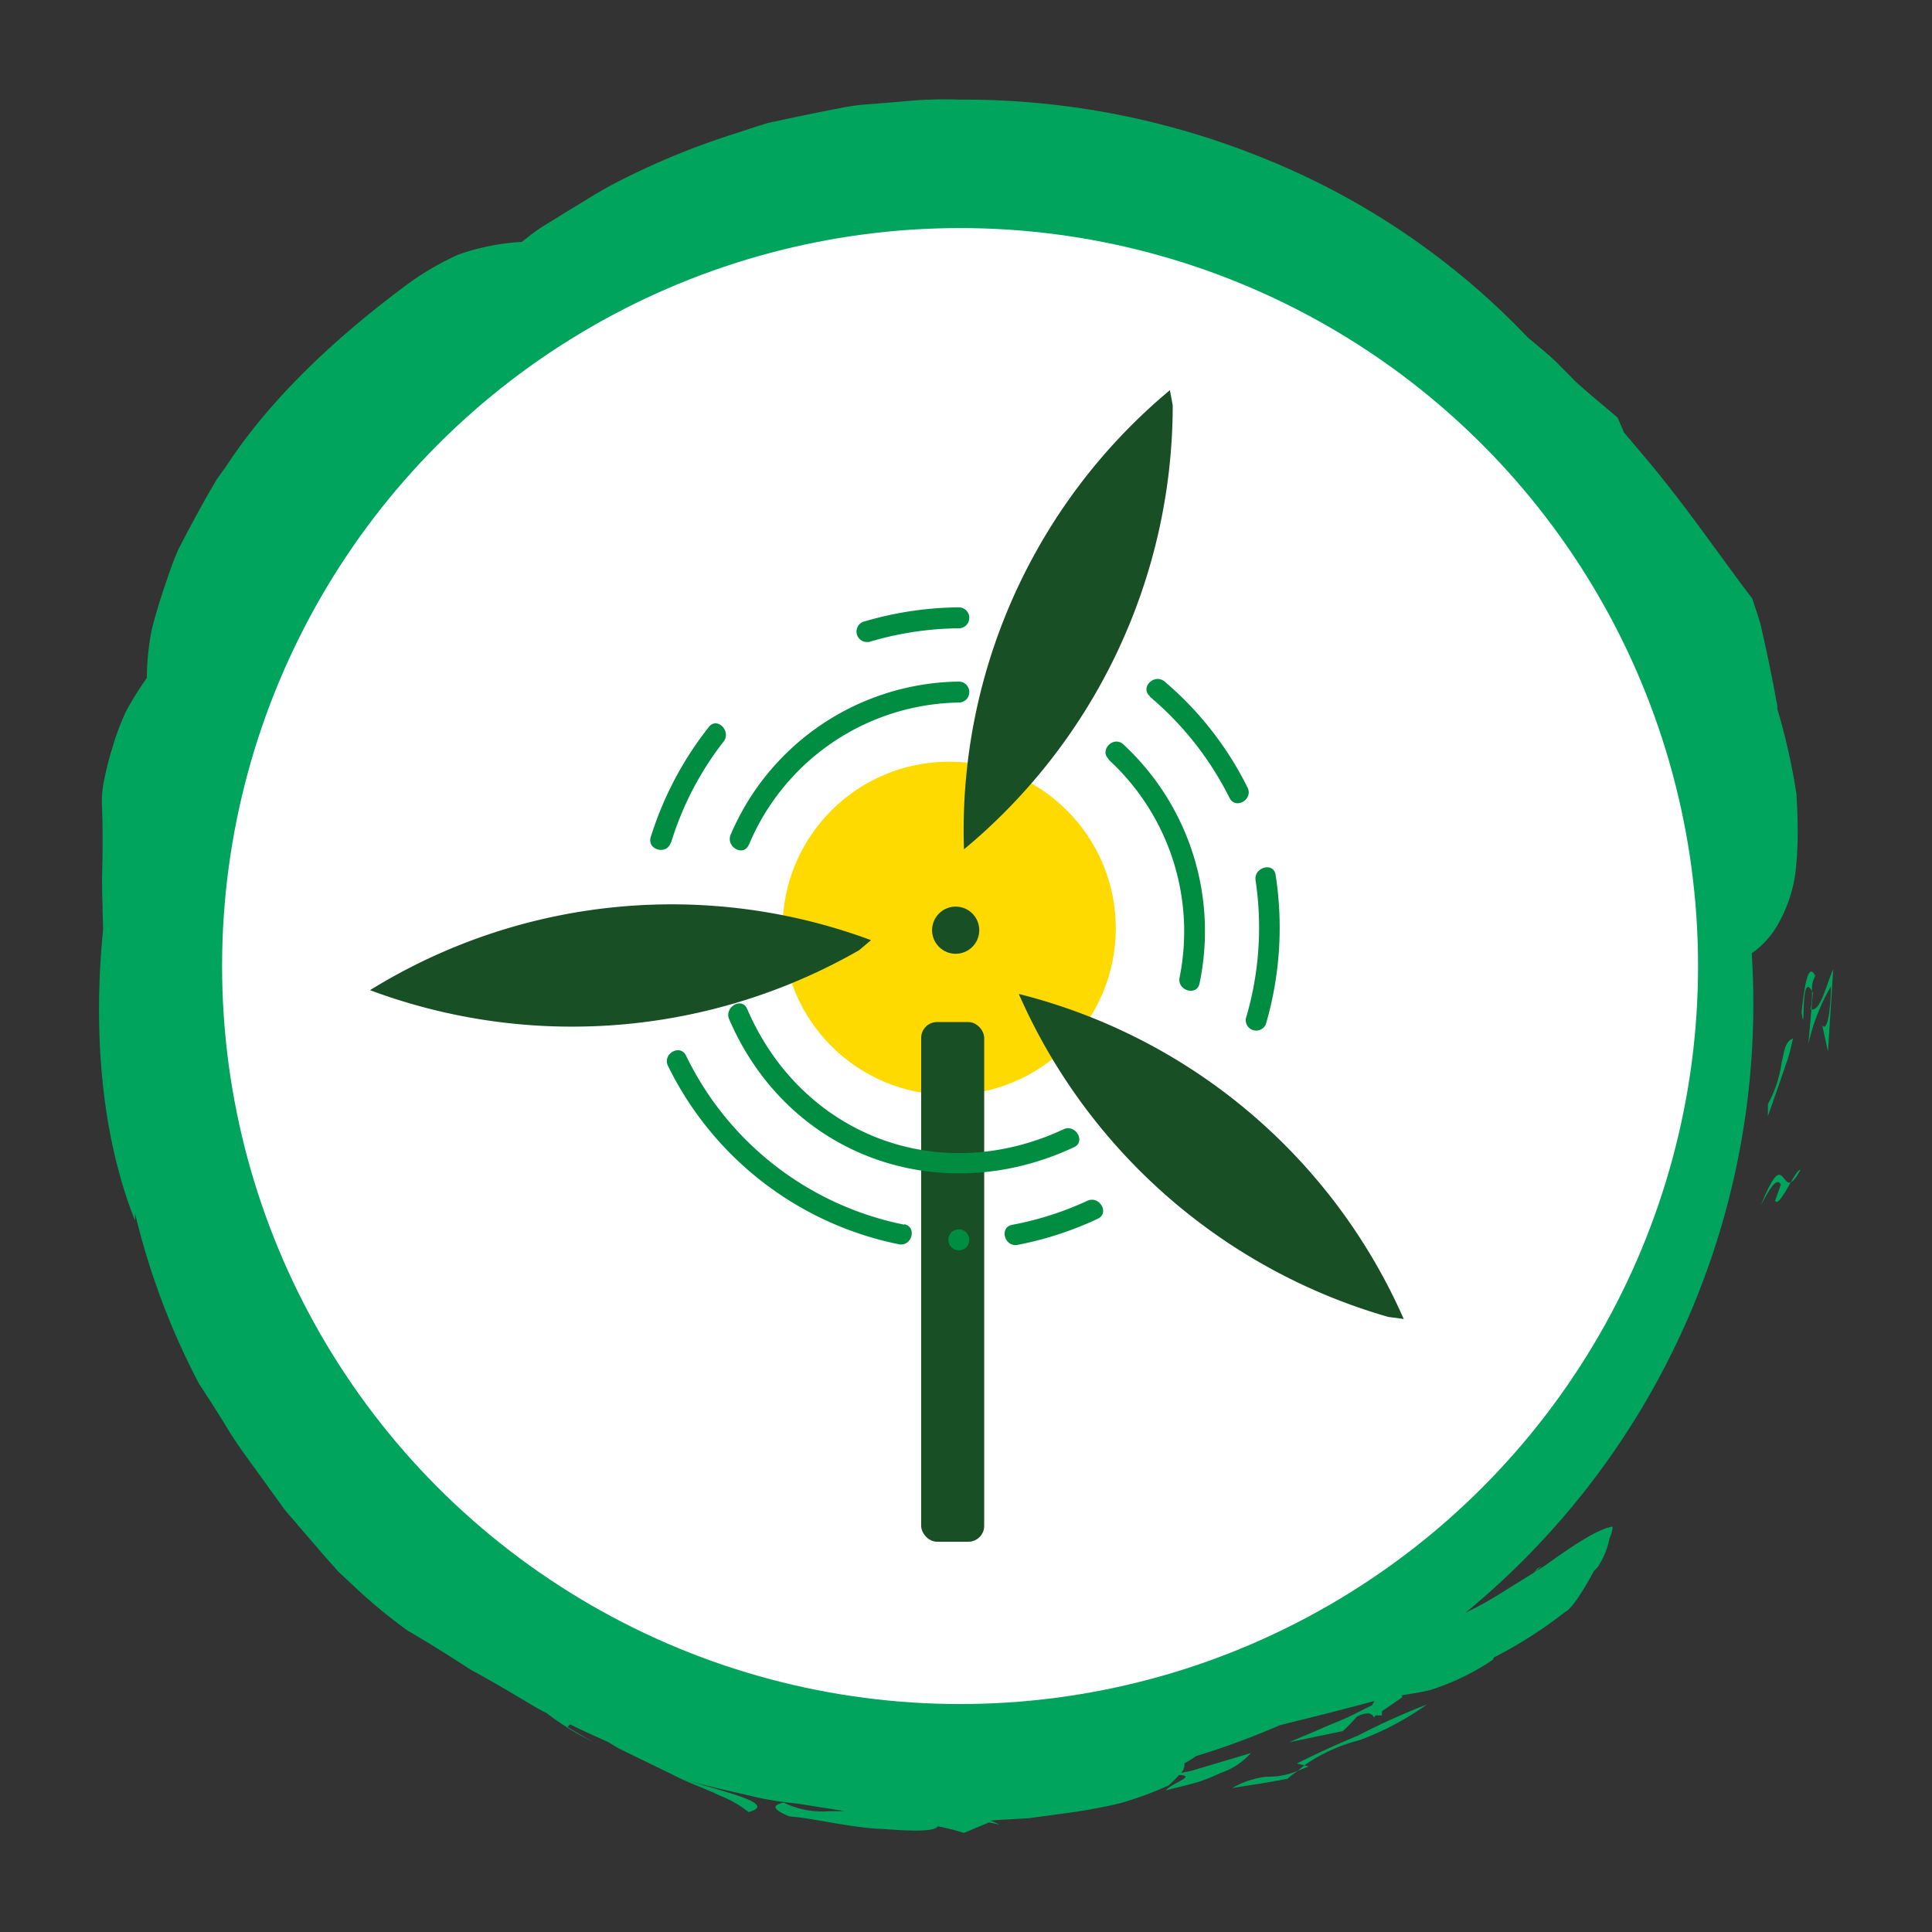
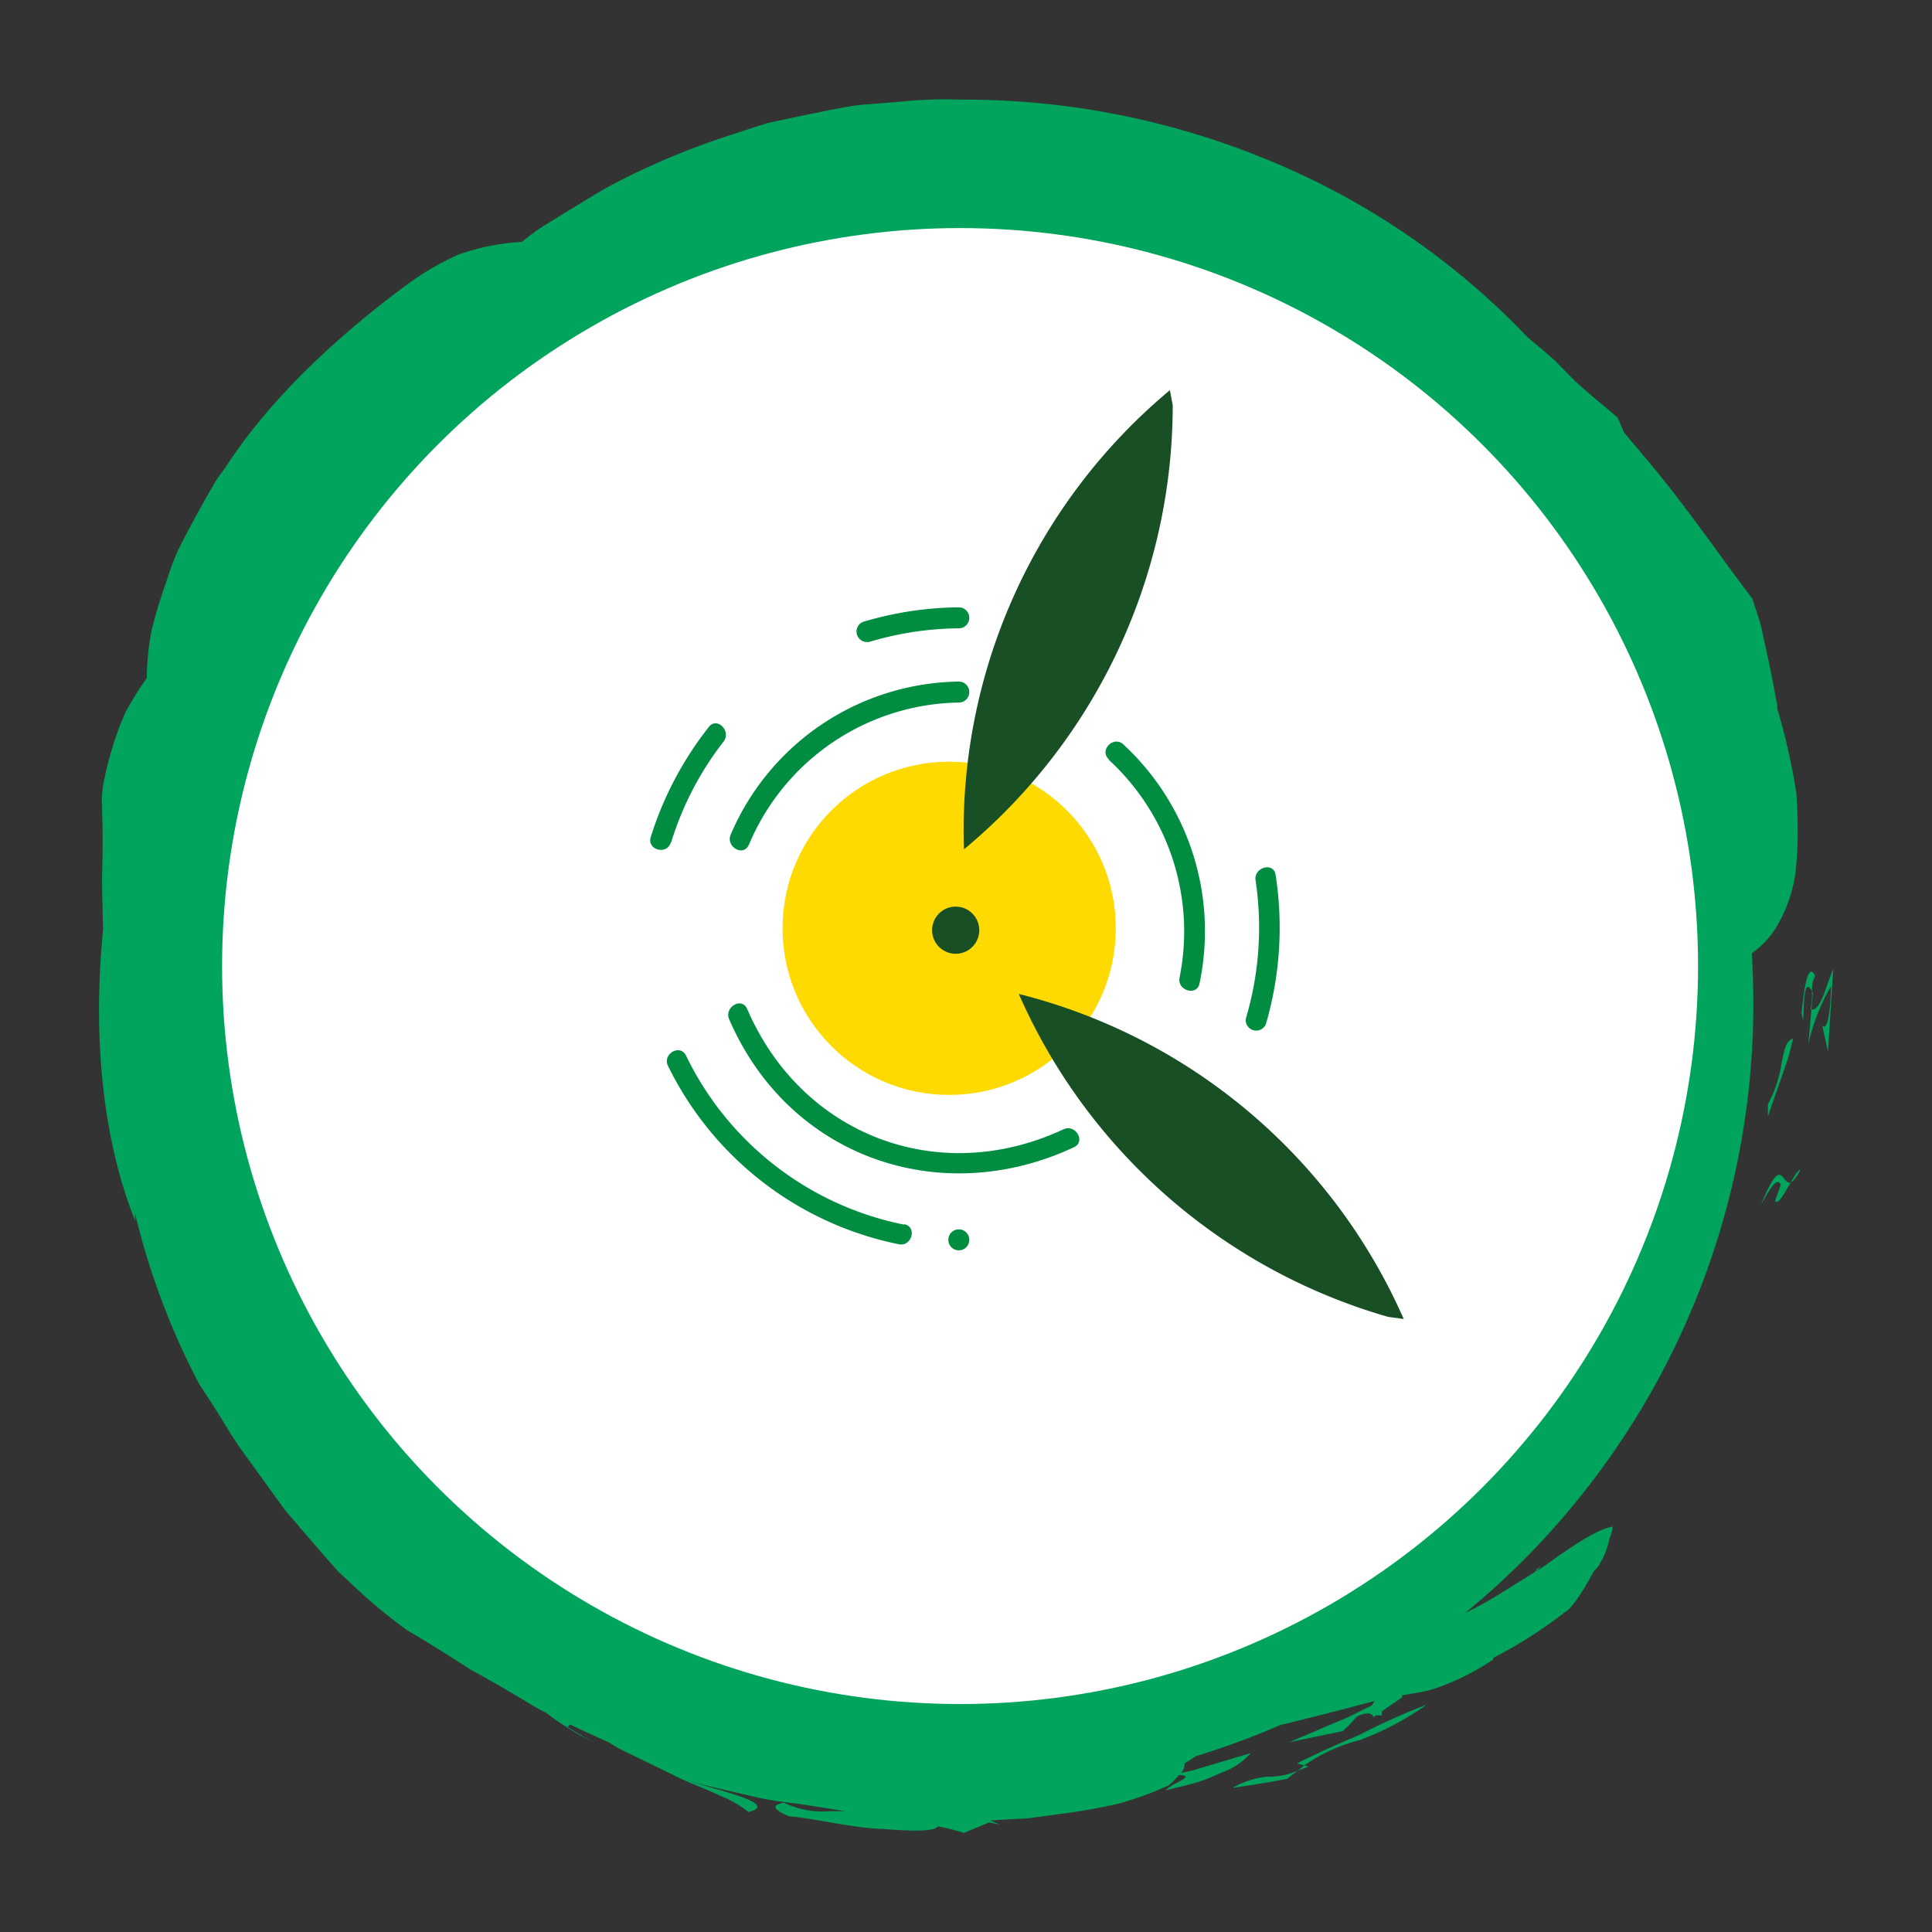
<svg xmlns="http://www.w3.org/2000/svg" id="Layer_1" data-name="Layer 1" viewBox="0 0 184.25 184.25">
  <rect x="0" y="0" width="184.25" height="184.25" fill="#333333" stroke="none" />
  <defs>
    <style>.cls-1{fill:#00a45c;}.cls-2{fill:#fff;}.cls-3{fill:#ffda00;}.cls-4{fill:#184f25;}.cls-5{fill:#008d41;}</style>
  </defs>
  <title>52 Climate Actions icons F</title>
  <path class="cls-1" d="M172.81,94.53c0,.5,0,1.07-.14,1.75,0,0,.05,0,.08,0l.14-1.61Z" />
  <path class="cls-1" d="M172.75,96.27l-.29,3.29a19.28,19.28,0,0,1,2.15-5.49c0,1.72-.28,4.48-.83,3.71l.55,2.5.5-7.85C174.16,93.91,173.64,96.42,172.75,96.27Z" />
  <path class="cls-1" d="M171.81,96.54c.41,2.85-.16-4.14,1-2a2.74,2.74,0,0,1,.3-1.48C172.46,91.75,172.1,93.87,171.81,96.54Z" />
  <path class="cls-1" d="M170.78,112.75c.22-.09.51-.41.92-1.17C171.53,111.49,171.18,112.07,170.78,112.75Z" />
  <path class="cls-1" d="M167.94,114.9c.75-1.36,1.5-2.75,1.89-1.92l-.54,1.52c.23.52.9-.72,1.49-1.74C169.9,113.12,170,109.82,167.94,114.9Z" />
  <path class="cls-1" d="M168.6,105.3l0,1.15,1.28-3.66.64-1.86c.19-.62.32-1.26.48-1.89-.77.28-.83,1.18-1.1,2.34A11.5,11.5,0,0,1,168.6,105.3Z" />
  <path class="cls-1" d="M124.8,168.46l-.41-.1-.62.5C124.08,168.75,124.39,168.63,124.8,168.46Z" />
  <path class="cls-1" d="M117.51,170.52c1.75-.28,3.53-.53,5.29-.89.34-.31.64-.52,1-.77a7.15,7.15,0,0,1-3,.58A8.48,8.48,0,0,0,117.51,170.52Z" />
  <path class="cls-1" d="M123.68,168.18l.71.18a16,16,0,0,1,5.26-2.4,27.51,27.51,0,0,0,6.42-3.4,65.62,65.62,0,0,0-6.53,2.94C127.41,166.39,125.41,167.31,123.68,168.18Z" />
  <path class="cls-1" d="M167.21,95.45c0-1.53-.06-3-.15-4.54a8.32,8.32,0,0,0,2.33-2.47,13.69,13.69,0,0,0,1.83-5.16,33.11,33.11,0,0,0,.22-3.92q0-1.11-.05-2.37l-.07-1.29-.22-1.34q-.36-2-.85-4c-.23-.91-.47-1.83-.75-2.74,0-.24,0-.47-.08-.71-.27-1.51-.59-3.1-.94-4.76l-.56-2.53c-.24-.84-.53-1.68-.81-2.54-2.7-3.5-6.11-8.55-10-13.19l-2.23-2.64-.61-1.42c-1-.87-2.54-2.11-4-3.43l-1.93-1.95c-.92-.87-1.86-1.6-2.67-2.3A71.64,71.64,0,0,0,120.29,15,75.89,75.89,0,0,0,91.53,9.5a40.88,40.88,0,0,0-5.69.2L83,9.93a19.66,19.66,0,0,0-2.83.37q-2.81.54-5.59,1.14l-1.39.3-1.36.43-2.69.88a71.27,71.27,0,0,0-10.27,4.31c-1.63.82-3.16,1.84-4.7,2.75l-2.27,1.4c-.75.46-1.43,1-2.14,1.56a21.71,21.71,0,0,0-4.65.77,13.83,13.83,0,0,0-1.46.47q-.72.32-1.49.73a26.59,26.59,0,0,0-3.21,2c-6,4.43-12.79,10.39-17.39,17.44l-.91,1.27-.78,1.34q-.76,1.34-1.47,2.66T17,52.42a27.24,27.24,0,0,0-1,2.64c-.62,1.75-1.14,3.43-1.53,5A24.76,24.76,0,0,0,14,64.66a30.77,30.77,0,0,0-2,3.21,26,26,0,0,0-1.27,3.39,31.67,31.67,0,0,0-.8,3.15A9.51,9.51,0,0,0,9.73,77c.08,2.2.07,4.42,0,6.65,0,1.63.07,3.29.1,5l-.07.76c-.81,9-.16,18.75,3.12,27,0-.17,0-.43,0-.69A69.64,69.64,0,0,0,19,132q1.13,1.71,2.23,3.47a40.21,40.21,0,0,0,2.28,3.47l2.42,3.35,1.2,1.66c.42.53.88,1,1.31,1.54l2.59,3,1.27,1.43,1.36,1.26a49.32,49.32,0,0,0,5.22,4.33c2.14,1.24,4.1,2.49,6,3.72,2,1.08,3.81,2.16,5.61,3.23a17.15,17.15,0,0,0,1.62.9A21.66,21.66,0,0,0,54,164.68l.09.07h0a25.94,25.94,0,0,0,2.51,1.39c-.94-.5-1.74-1-2.47-1.43l.23-.26,1.59.76,2.08.94c.37.22.71.45,1.09.65l5,2.43c1.62.85,3.22,1.36,4.5,2a10.79,10.79,0,0,1,2.77,1.58c2.8-.76-2-1.85-6.08-3.07,2.15.61,4.56,1.12,7,1.7A34.44,34.44,0,0,0,76,172l3.69.58.88.15c-.52,0-1,0-1.5,0a8.37,8.37,0,0,1-4.33-.82c-1.27.27-.92.7.52,1.31,2.5.2,6,1.12,9,1.21,2.74.21,4.91.25,5.18-.26h0a22.17,22.17,0,0,1,2.49.63l2.39-1,1,.2a9.11,9.11,0,0,0-.9-.38l.7-.05,3-.17,3-.41a54.69,54.69,0,0,0,5.63-1,32.83,32.83,0,0,0,4.7-1.72,10,10,0,0,0,1-1c1.75.11-.78.79-1.26,1.47,1-.26,2-.48,2.92-.75s1.67-.62,2.36-.93a6.72,6.72,0,0,0,2.83-1.88l-3.78,1.13-1.88.56-1,.21a1.23,1.23,0,0,0,.32-.91c.39-.22.77-.46,1.12-.7a74.62,74.62,0,0,0,8-2.95c3.32-.81,6.21-1.55,9-2.3-.08.14-.16.28-.24.41l-1.26.62c-1.18.66-2.6,1.15-3.78,1.69l-2.85,1.21,5.12-1.06a15.24,15.24,0,0,0,1.3-1.35,2.15,2.15,0,0,1,1.26-.33.45.45,0,0,0,.24.13.62.62,0,0,1,.11.23l.26-.18a5,5,0,0,0,.55,0l0-.39,1.92-1.32c0-.1,0-.16,0-.21.85-.13,1.72-.27,2.67-.49a23.13,23.13,0,0,0,6-2.9c0-.06.06-.14.09-.21a42.49,42.49,0,0,0,6.78-4.33c.62-.28,1.79-2.09,2.76-3.92l.35-.36a7.53,7.53,0,0,0,1.13-2.73c.23-.6.35-1,.27-1.14-1.46.25-3.91,1.91-6.5,3.77l-.87.55.65-.58a4.2,4.2,0,0,1-.45.27l-.26.35c-1.07.67-2.17,1.34-3.21,2a33.75,33.75,0,0,1-3.37,1.86A75.07,75.07,0,0,0,167.21,95.45Z" />
-   <path class="cls-1" d="M131.77,162.06v-.16h0l.62-.11Z" />
+   <path class="cls-1" d="M131.77,162.06v-.16l.62-.11Z" />
  <circle class="cls-2" cx="91.56" cy="92.13" r="70.38" />
  <circle class="cls-3" cx="90.52" cy="88.53" r="15.89" />
-   <rect class="cls-4" x="87.85" y="97.47" width="6.01" height="49.56" rx="1.51" ry="1.51" />
  <circle class="cls-4" cx="91.14" cy="88.71" r="2.25" />
-   <path class="cls-4" d="M83.07,89.66a54.64,54.64,0,0,0-47.78,4.77,55.07,55.07,0,0,0,46.64-3.81Z" />
  <path class="cls-4" d="M133.87,125.79a54.64,54.64,0,0,0-36.71-31,55.07,55.07,0,0,0,35.23,30.8Z" />
  <path class="cls-4" d="M111.57,37.21A54.64,54.64,0,0,0,91.93,81a55.07,55.07,0,0,0,19.91-42.35Z" />
  <path class="cls-5" d="M101.42,107.7c-11.95,5.58-25,.54-30.17-11.49-.5-1.17-2.22-.16-1.71,1,5.65,13.1,20.07,18.19,32.88,12.2,1.16-.54.15-2.25-1-1.71Z" />
  <path class="cls-5" d="M105.73,72.45a22.23,22.23,0,0,1,6.76,20.79c-.23,1.25,1.68,1.79,1.91.53A24.27,24.27,0,0,0,107.14,71c-.93-.88-2.34.53-1.4,1.4Z" />
  <path class="cls-5" d="M71.41,80.59A22.09,22.09,0,0,1,91.44,67a1,1,0,0,0,0-2A24,24,0,0,0,69.69,79.58c-.51,1.16,1.2,2.17,1.71,1Z" />
  <path class="cls-5" d="M119.74,83.95a30.41,30.41,0,0,1-.93,13.2,1,1,0,0,0,1.91.53,32.75,32.75,0,0,0,.93-14.25c-.19-1.26-2.1-.72-1.91.53Z" />
-   <path class="cls-5" d="M109.67,66.45a30.38,30.38,0,0,1,7.59,9.65c.57,1.14,2.29.14,1.71-1A31.77,31.77,0,0,0,111.07,65c-1-.82-2.38.58-1.4,1.4Z" />
  <path class="cls-5" d="M82.82,61.24a30.75,30.75,0,0,1,8.62-1.32,1,1,0,0,0,0-2,32.7,32.7,0,0,0-9.15,1.39,1,1,0,0,0,.53,1.91Z" />
  <path class="cls-5" d="M64,80.35a29.9,29.9,0,0,1,5-9.62c.78-1-.62-2.41-1.4-1.4a32.61,32.61,0,0,0-5.54,10.5c-.38,1.22,1.53,1.75,1.91.53Z" />
  <path class="cls-5" d="M86.22,116.79a29.57,29.57,0,0,1-20.8-16.13c-.57-1.14-2.28-.14-1.71,1a31.46,31.46,0,0,0,22,17c1.25.26,1.78-1.65.53-1.91Z" />
  <path class="cls-5" d="M91.44,119.24a1,1,0,0,0,0-2,1,1,0,0,0,0,2Z" />
-   <path class="cls-5" d="M103.69,114.52a30.37,30.37,0,0,1-7.17,2.29c-1.25.24-.72,2.15.53,1.91a32.42,32.42,0,0,0,7.64-2.49c1.16-.54.15-2.25-1-1.71Z" />
</svg>